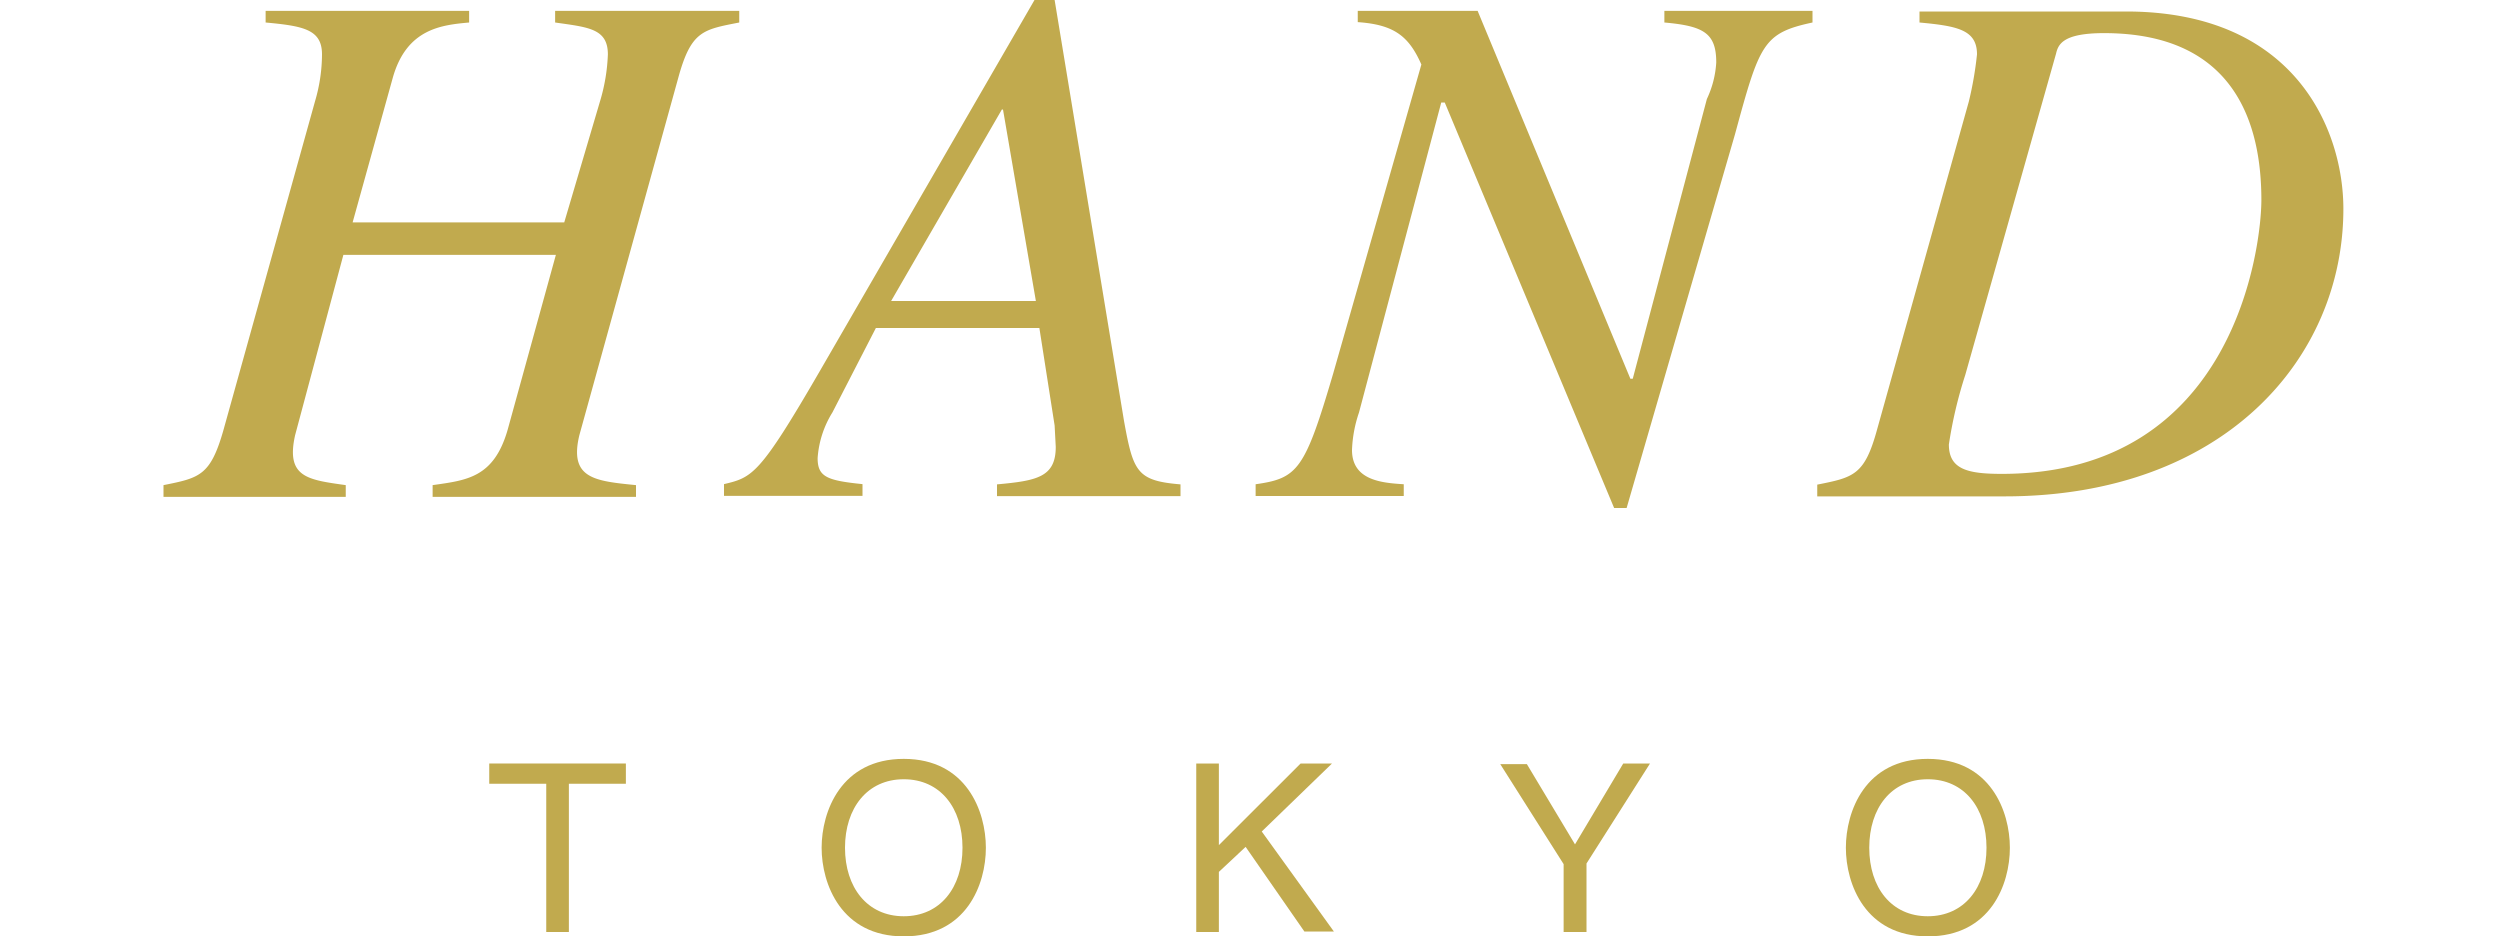
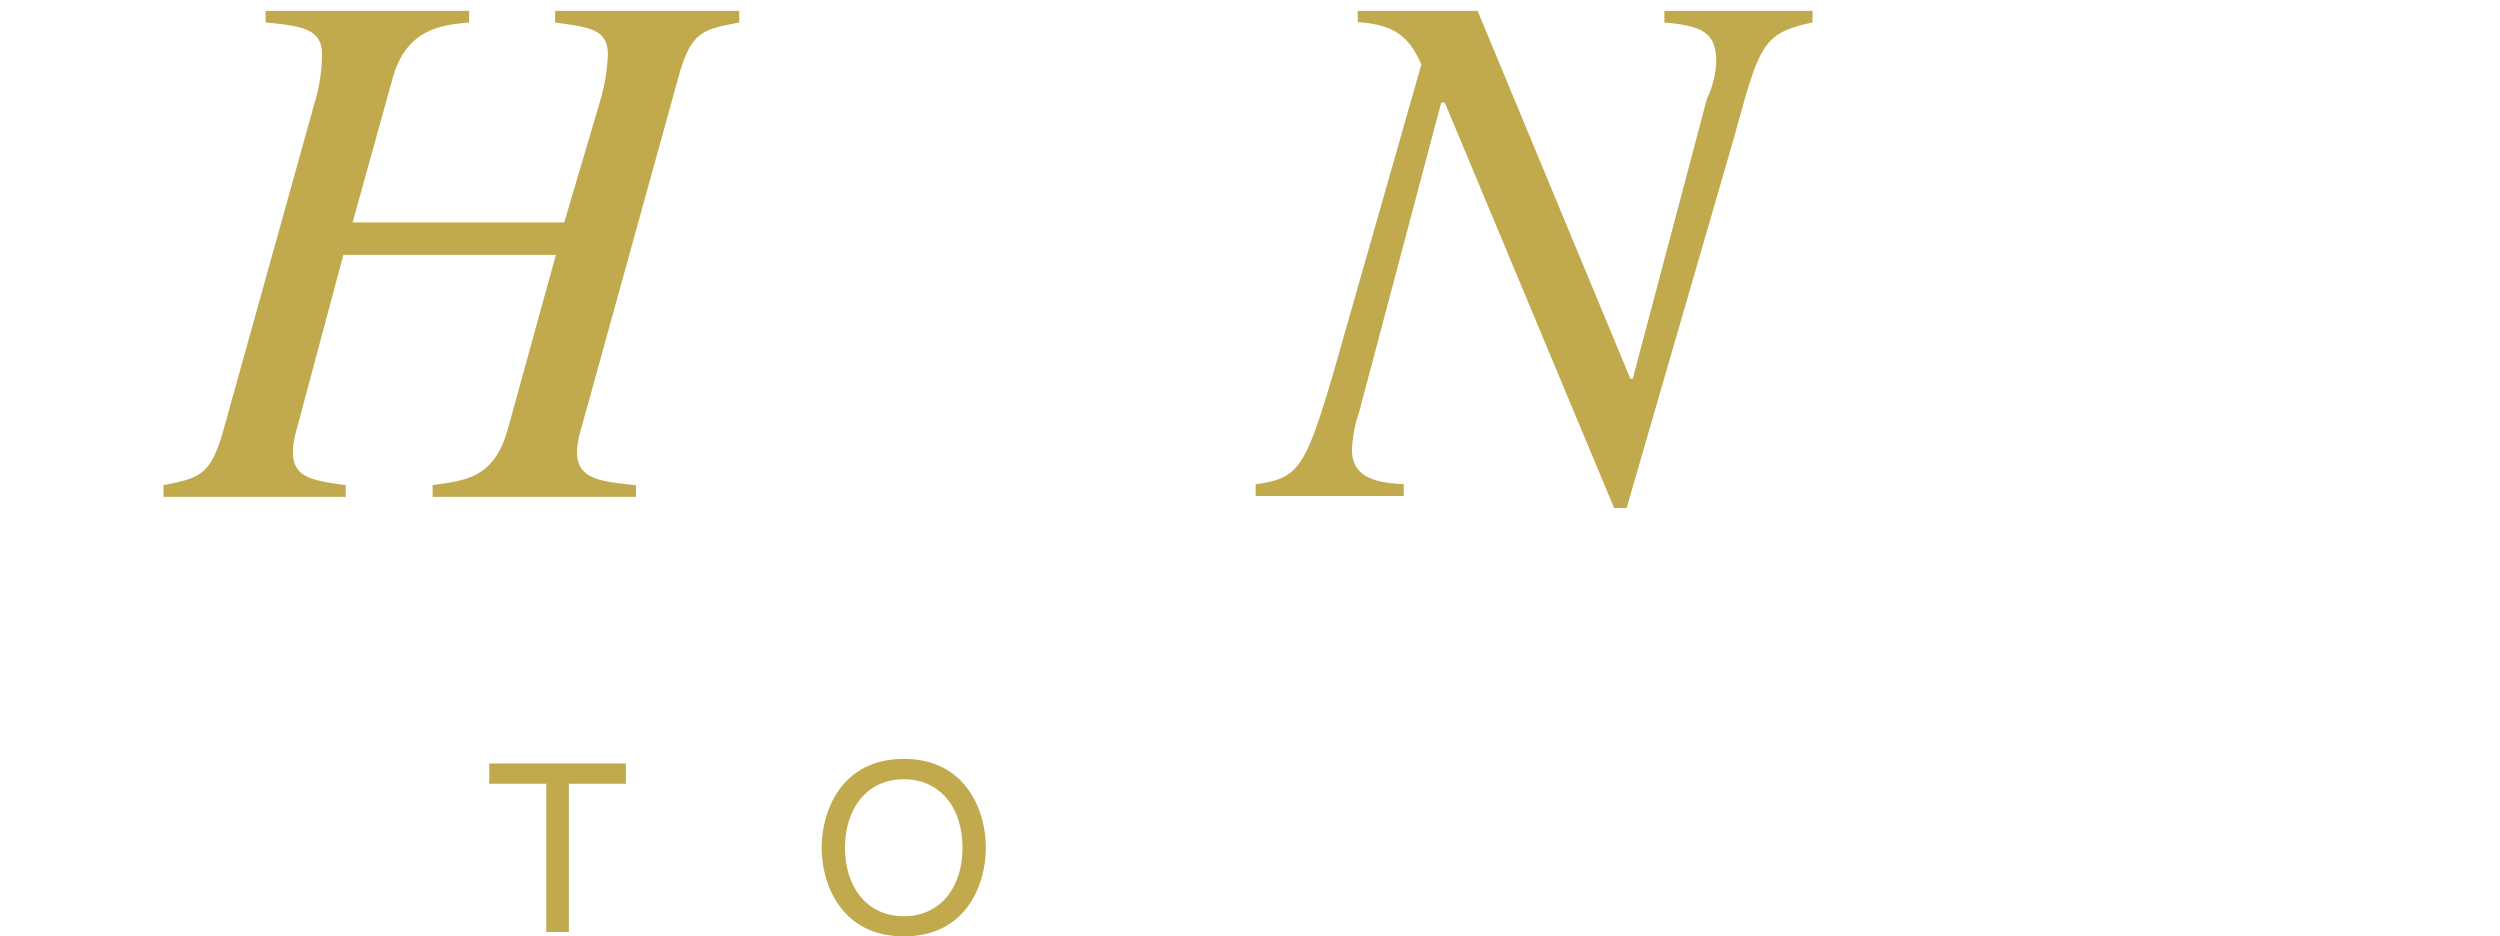
<svg xmlns="http://www.w3.org/2000/svg" viewBox="0 0 200 74.91">
  <defs>
    <style>.cls-1{fill:none;}.cls-2{fill:#c1aa4e;}</style>
  </defs>
  <title>Asset 1</title>
  <g id="Layer_2" data-name="Layer 2">
    <g id="design">
      <path class="cls-1" d="M200,74.56V.87H0V74.56Z" />
      <path class="cls-2" d="M59.14,1.8c-2.9.57-3.85.66-4.88,4.43L46.35,34.81c-.84,3.48,1.23,3.67,4.53,4v.94H34.61v-.94c2.72-.39,4.89-.58,6-4.42l3.86-14h-17L23.61,34.81c-.76,3.38,1,3.57,4.05,4v.94H13.08v-.94c2.9-.58,3.76-.76,4.8-4.42L25.2,8.11a13.39,13.39,0,0,0,.56-3.76c0-2-1.5-2.27-4.51-2.55V.87H37.53V1.8c-2.17.2-5,.47-6.11,4.43L28.21,17.79H45.14L48,8.11a14.79,14.79,0,0,0,.63-3.76c0-2.08-1.59-2.17-4.22-2.55V.87H59.14V1.8Z" />
-       <path class="cls-2" d="M71.29,24.08,80.15,8.76h.09l2.63,15.32ZM82.76,0,65.56,29.73c-4.8,8.28-5.37,8.46-7.64,9v.94H69v-.94c-2.84-.29-3.59-.58-3.59-2.08A7.94,7.94,0,0,1,66.59,33l3.48-6.76H83.15l1.22,7.8.09,1.71c0,2.42-1.51,2.71-4.7,3v.94H94.44v-.94c-3.49-.29-3.78-1-4.52-5.08L84.37,0Z" />
      <path class="cls-2" d="M145,1.8c-3.95.85-4.23,1.69-6.2,8.94l-8.67,29.9h-1L115.58,8.2h-.28L108.72,33a10.39,10.39,0,0,0-.56,3c0,2.45,2.43,2.63,4.14,2.74v.94H100.45v-.94c3.37-.48,3.93-1.13,6.2-8.84l7.06-24.74c-1-2.26-2.17-3.19-5.09-3.39V.87h9.59L130.43,30.3h.19l5.93-22.38A7.91,7.91,0,0,0,137.3,5c0-2.35-1-2.92-4.15-3.2V.87H145V1.8Z" />
-       <path class="cls-2" d="M164.47,4.35c.17-.75.47-1.7,3.85-1.7,10.53,0,12.59,7.34,12.59,13.35,0,3.58-2.06,21.91-20.77,21.91-2.74,0-4.23-.37-4.23-2.35A34.67,34.67,0,0,1,157.22,30l7.25-25.66ZM153.56,1.8c3,.28,4.6.57,4.6,2.55a28.57,28.57,0,0,1-.65,3.76l-7.34,26.24c-1,3.66-1.87,3.84-4.79,4.42v.94h15c17.48,0,27.09-11,27.09-23,0-6.21-3.76-15.79-17.39-15.79H153.56V1.8Z" />
      <path class="cls-2" d="M39.14,61.08H50.07V62.7H45.51V74.56H43.7V62.7H39.14Z" />
      <path class="cls-2" d="M72.3,74.91c-5,0-6.57-4.19-6.57-7.09s1.55-7.11,6.57-7.11,6.57,4.2,6.57,7.11S77.33,74.91,72.3,74.91Zm0-12.57c-2.92,0-4.7,2.31-4.7,5.48s1.78,5.48,4.7,5.48S77,71,77,67.82,75.23,62.34,72.3,62.34Z" />
-       <path class="cls-2" d="M97.51,74.56H95.7V61.08h1.81v6.53l6.54-6.53h2.51l-5.62,5.44,5.77,8h-2.36l-4.7-6.77-2.14,2Z" />
-       <path class="cls-2" d="M126.92,74.56h-1.83V69.13l-5.07-8h2.13L126,67.55l3.86-6.47H132l-5.08,8Z" />
-       <path class="cls-2" d="M154.22,74.91c-5,0-6.55-4.19-6.55-7.09s1.53-7.11,6.55-7.11,6.57,4.2,6.57,7.11S159.25,74.91,154.22,74.91Zm0-12.57c-2.92,0-4.68,2.31-4.68,5.48s1.76,5.48,4.68,5.48,4.7-2.3,4.7-5.48S157.15,62.34,154.22,62.34Z" />
    </g>
  </g>
</svg>